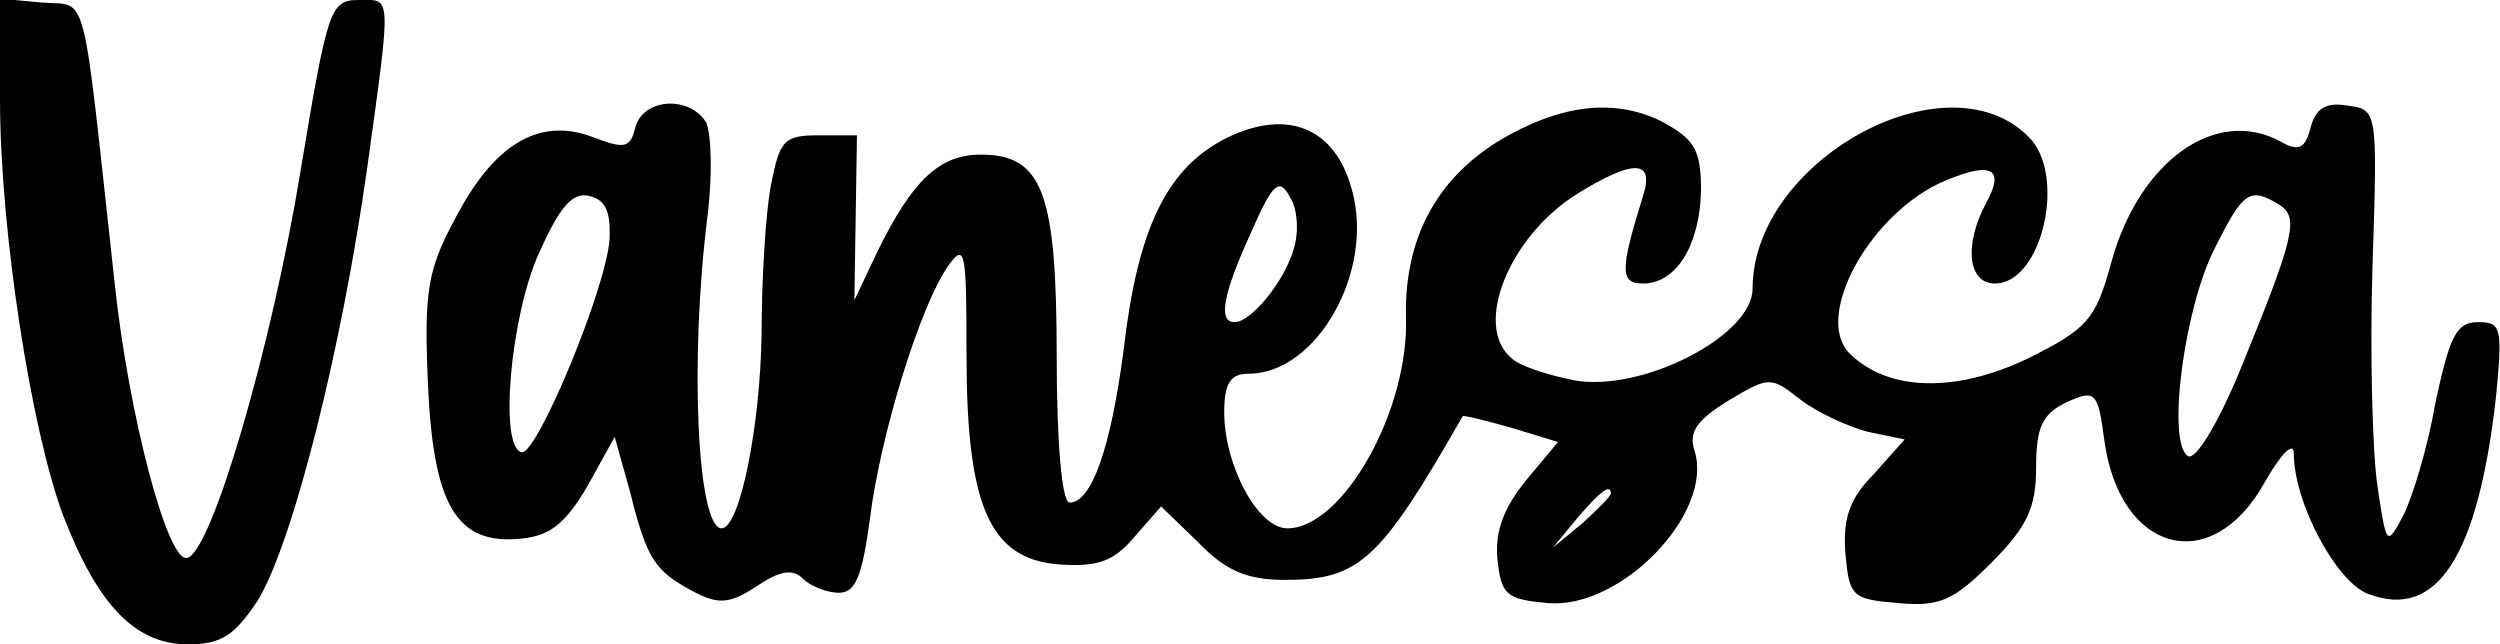
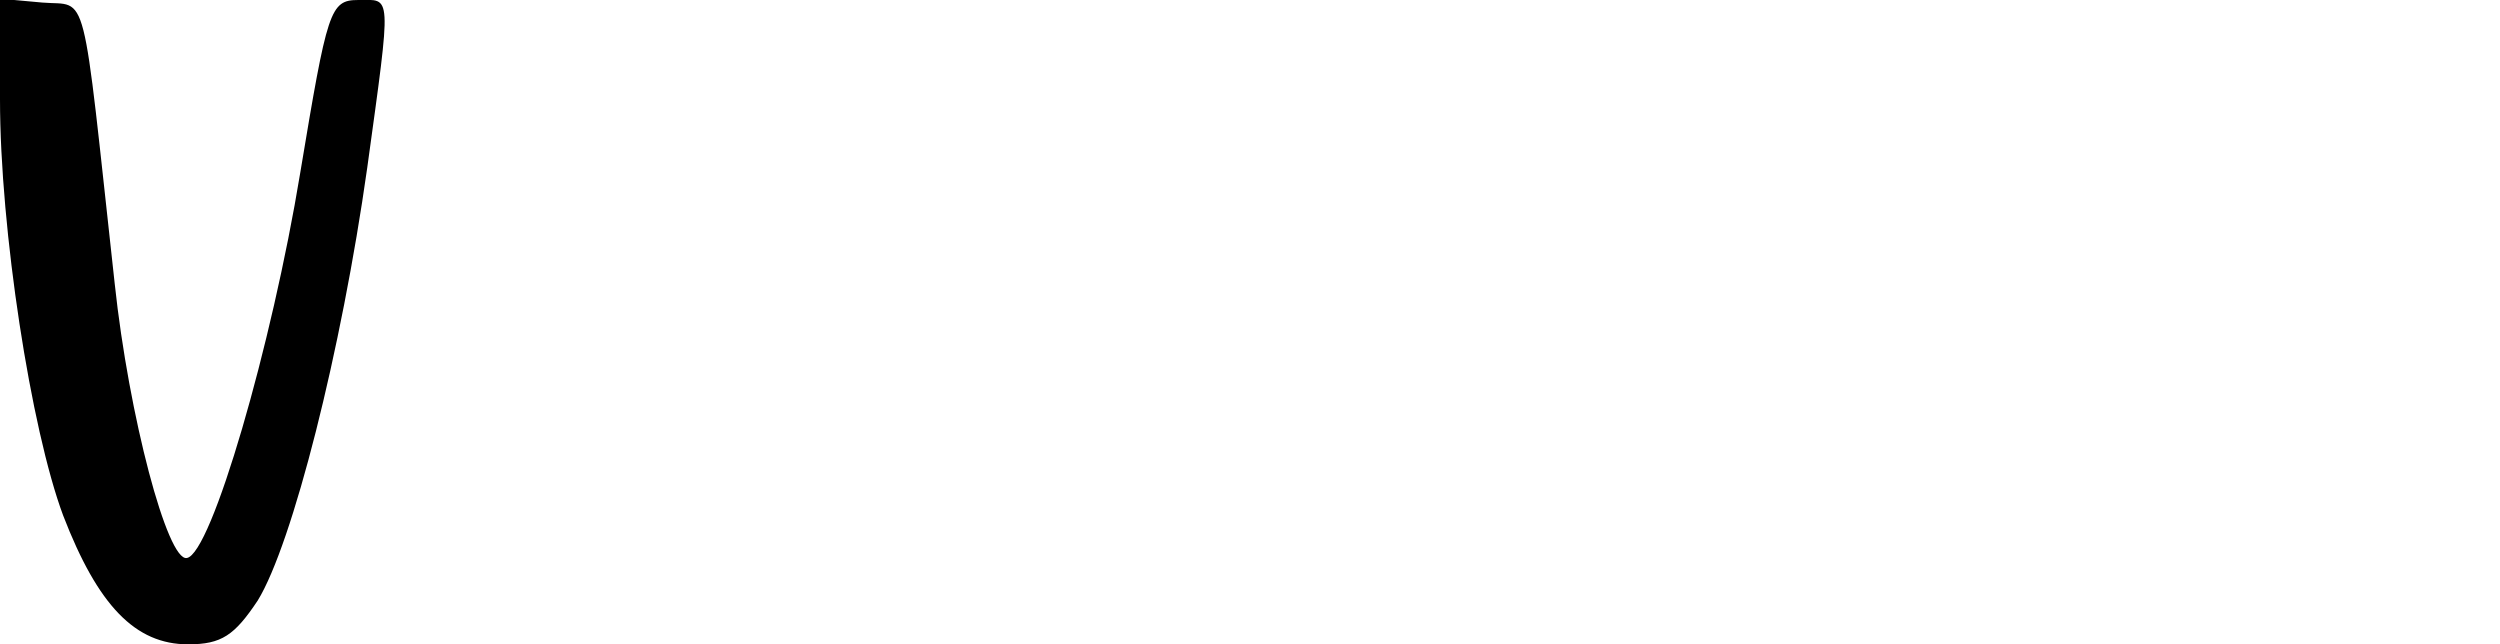
<svg xmlns="http://www.w3.org/2000/svg" version="1.0" width="194pt" height="50pt" viewBox="0 0 194 50" preserveAspectRatio="xMidYMid meet">
  <g transform="translate(0,50) scale(0.1,-0.1)" fill="#000000" stroke="none">
    <path d="M0 423 c0 -101 24 -256 49 -323 27 -70 56 -100 97 -100 26 0 36 7 54 34 27 44 65 194 85 336 19 138 19 130 -7 130 -22 0 -24 -8 -45 -134 -22 -134 -69 -296 -88 -299 -15 -3 -45 110 -56 213 -26 236 -20 215 -56 218 l-33 3 0 -78z" />
-     <path d="M493 401 c-4 -16 -8 -17 -34 -7 -41 15 -76 -6 -106 -64 -21 -39 -24 -56 -21 -126 4 -96 22 -127 72 -122 23 2 35 12 52 41 l21 38 12 -43 c13 -52 19 -61 49 -77 19 -10 28 -10 49 4 18 12 28 14 36 6 6 -6 19 -11 28 -11 13 0 18 13 24 57 8 65 39 166 61 197 13 18 14 11 14 -69 0 -118 18 -159 72 -163 29 -2 42 2 58 21 l21 24 29 -28 c21 -22 38 -29 67 -29 58 0 74 15 138 127 0 1 17 -3 38 -9 l36 -11 -25 -30 c-17 -21 -24 -39 -22 -61 3 -28 7 -31 39 -34 57 -5 129 70 114 118 -5 15 2 24 26 39 32 19 33 19 56 1 13 -10 37 -21 52 -25 l29 -6 -24 -27 c-19 -19 -24 -35 -22 -61 3 -34 5 -36 41 -39 32 -3 43 2 72 31 28 28 35 43 35 74 0 32 5 42 24 51 22 10 24 8 29 -30 12 -87 83 -106 124 -33 13 23 23 33 23 23 0 -38 33 -100 58 -109 53 -20 85 29 99 154 5 53 4 57 -14 57 -17 0 -22 -11 -33 -62 -6 -35 -18 -74 -25 -88 -13 -24 -13 -24 -20 22 -4 26 -6 103 -4 170 4 122 4 123 -19 126 -17 3 -25 -2 -29 -17 -4 -16 -9 -19 -23 -11 -51 28 -111 -16 -132 -95 -12 -43 -18 -50 -64 -73 -56 -27 -109 -26 -139 4 -28 29 17 110 75 134 36 15 46 9 31 -18 -17 -32 -14 -62 7 -62 37 0 56 85 26 114 -64 64 -214 -19 -214 -118 0 -37 -87 -81 -139 -71 -20 4 -42 11 -48 17 -30 25 -2 94 50 127 45 28 61 27 52 -1 -18 -58 -18 -68 0 -68 26 0 44 30 45 72 0 32 -5 40 -31 54 -37 18 -79 13 -127 -16 -48 -30 -72 -76 -71 -135 3 -73 -49 -165 -92 -165 -23 0 -49 49 -49 90 0 23 5 30 19 30 53 0 98 80 80 143 -13 48 -50 63 -97 40 -46 -23 -69 -69 -80 -164 -10 -77 -25 -119 -42 -119 -6 0 -10 47 -10 113 0 128 -11 157 -59 157 -32 0 -53 -20 -80 -75 l-18 -38 1 64 1 64 -30 0 c-27 0 -30 -4 -37 -40 -4 -22 -7 -73 -7 -114 -1 -72 -17 -151 -31 -151 -19 0 -25 131 -11 242 4 32 3 64 -1 73 -13 21 -49 19 -55 -4z m511 -94 c-7 -25 -33 -57 -46 -57 -13 0 -9 22 13 70 17 39 22 42 30 27 6 -9 7 -27 3 -40z m-531 7 c-3 -39 -56 -166 -68 -165 -18 3 -9 105 13 154 16 36 26 48 39 45 13 -3 17 -12 16 -34z m1296 27 c15 -10 12 -24 -31 -129 -17 -41 -34 -69 -40 -66 -17 10 -3 116 21 162 22 44 27 47 50 33z m-519 -224 c0 -2 -10 -12 -22 -23 l-23 -19 19 23 c18 21 26 27 26 19z" />
  </g>
</svg>